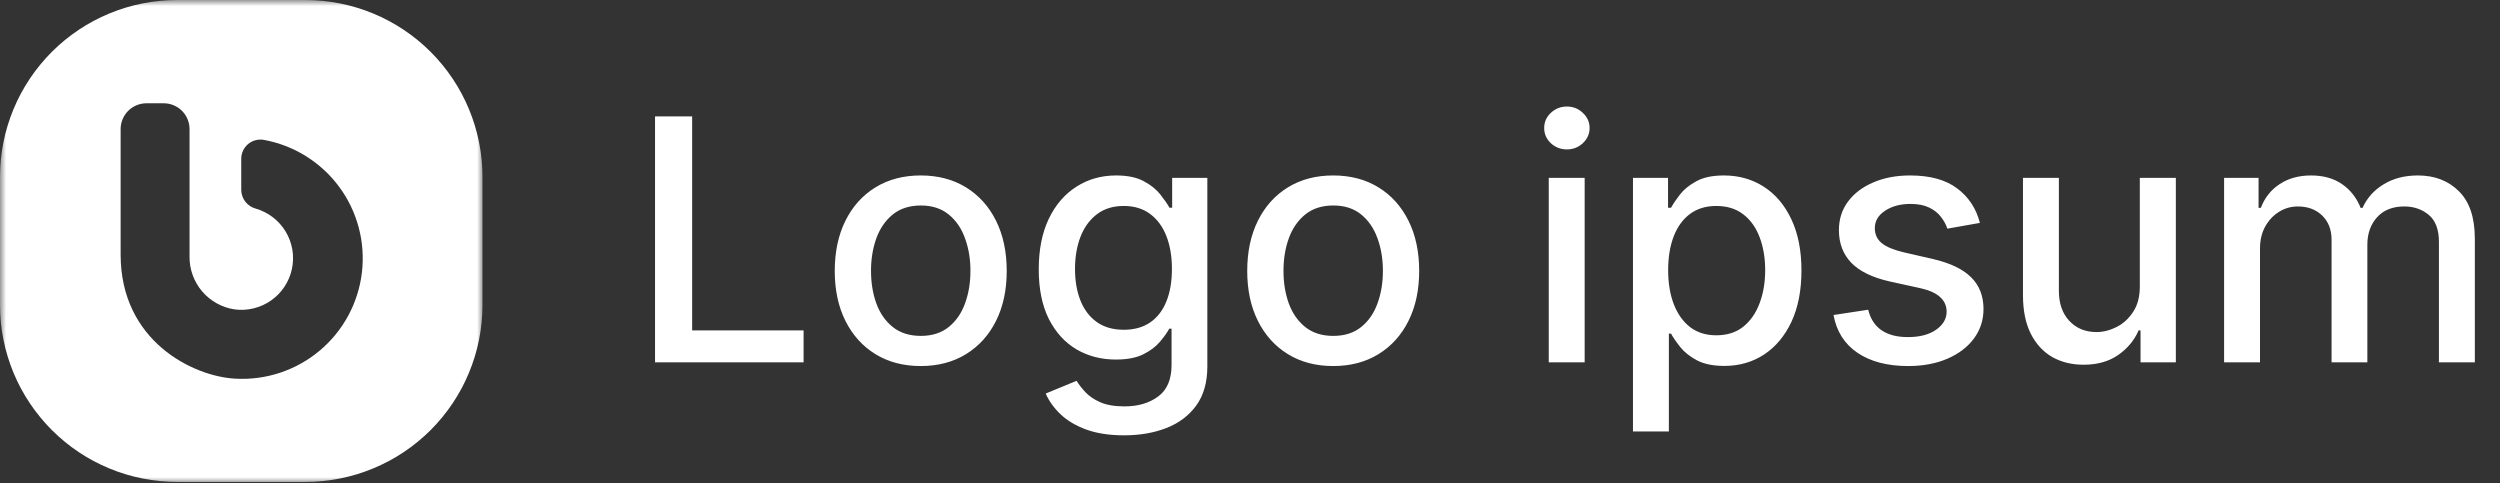
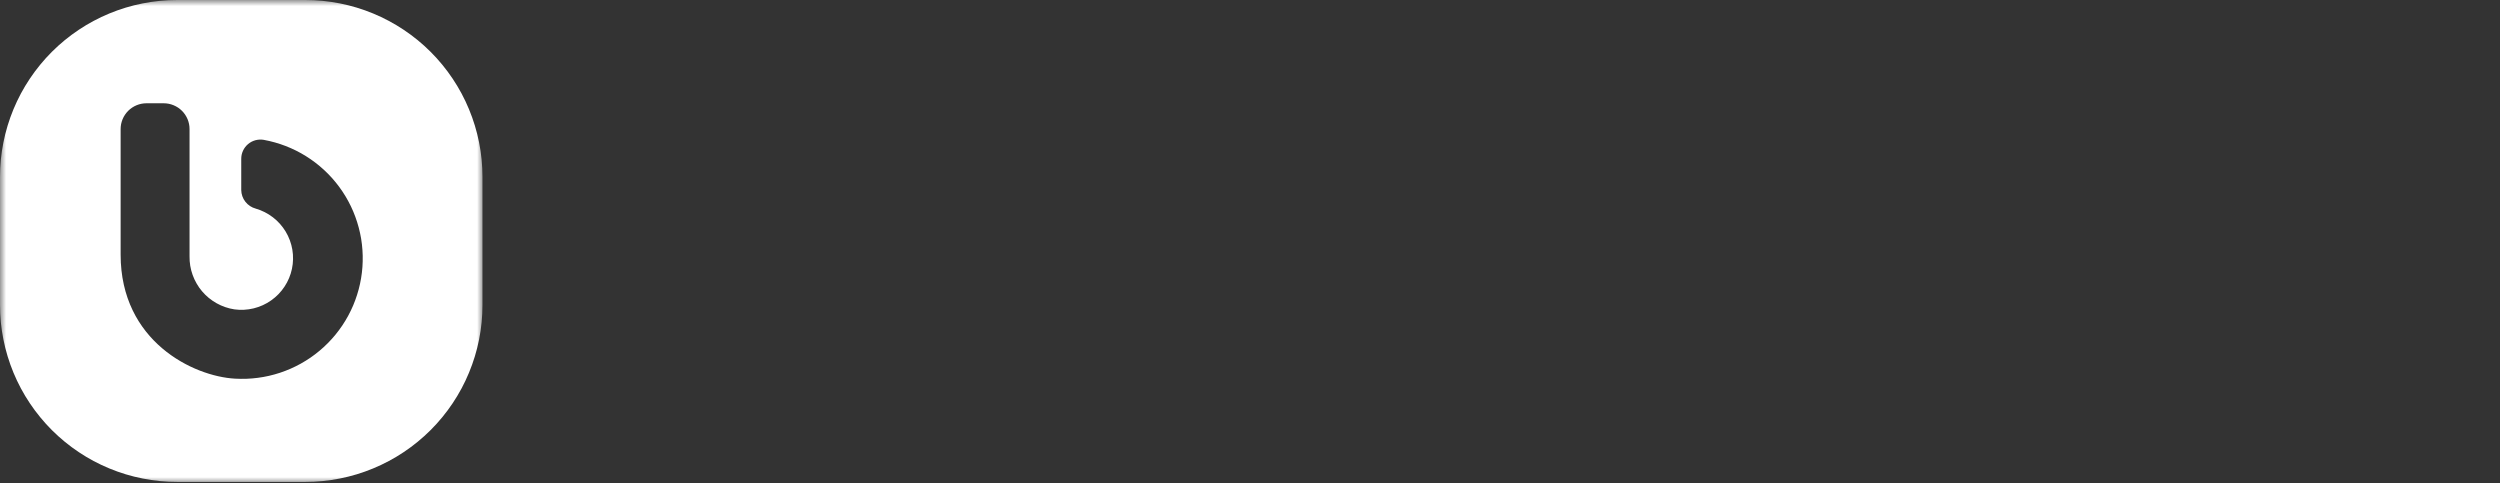
<svg xmlns="http://www.w3.org/2000/svg" width="207" height="40" viewBox="0 0 207 40" fill="none">
  <rect x="0" y="0" width="207" height="40" fill="#333333" stroke="none" />
  <mask id="mask0_1640_7620" style="mask-type:luminance" maskUnits="userSpaceOnUse" x="0" y="0" width="40" height="40">
    <path d="M0 0H40V40H0V0Z" fill="white" />
  </mask>
  <g mask="url(#mask0_1640_7620)">
    <path d="M25.282 0H14.668C14.187 0 13.708 0.024 13.23 0.071C12.752 0.118 12.277 0.189 11.806 0.283C11.335 0.376 10.869 0.493 10.41 0.631C9.949 0.771 9.498 0.932 9.054 1.116C8.61 1.299 8.176 1.504 7.753 1.731C7.33 1.957 6.917 2.202 6.518 2.47C6.119 2.737 5.733 3.022 5.362 3.326C4.991 3.631 4.635 3.952 4.295 4.292C3.956 4.631 3.634 4.985 3.33 5.357C3.024 5.728 2.738 6.113 2.472 6.512C2.205 6.911 1.958 7.321 1.731 7.744C1.505 8.168 1.301 8.601 1.116 9.045C0.933 9.488 0.77 9.939 0.632 10.397C0.492 10.857 0.375 11.321 0.282 11.792C0.188 12.263 0.118 12.737 0.07 13.214C0.024 13.692 0 14.171 0 14.65V25.253C0 25.732 0.024 26.211 0.07 26.689C0.118 27.167 0.188 27.64 0.282 28.11C0.375 28.582 0.492 29.046 0.632 29.506C0.77 29.964 0.933 30.415 1.116 30.859C1.301 31.302 1.505 31.735 1.731 32.159C1.958 32.582 2.205 32.993 2.472 33.391C2.738 33.79 3.024 34.176 3.33 34.546C3.634 34.917 3.956 35.272 4.295 35.612C4.635 35.951 4.991 36.272 5.362 36.577C5.733 36.881 6.119 37.167 6.518 37.433C6.917 37.701 7.33 37.946 7.753 38.173C8.176 38.399 8.61 38.604 9.054 38.787C9.498 38.972 9.949 39.132 10.41 39.272C10.869 39.411 11.335 39.527 11.806 39.62C12.277 39.714 12.752 39.784 13.23 39.832C13.708 39.88 14.187 39.902 14.668 39.902H25.282C25.763 39.902 26.241 39.88 26.719 39.832C27.198 39.784 27.673 39.714 28.144 39.62C28.614 39.527 29.081 39.411 29.54 39.272C30 39.132 30.451 38.972 30.895 38.787C31.339 38.604 31.773 38.399 32.196 38.173C32.619 37.946 33.032 37.701 33.431 37.433C33.83 37.167 34.216 36.881 34.587 36.577C34.958 36.272 35.314 35.951 35.654 35.612C35.994 35.272 36.316 34.917 36.62 34.546C36.925 34.176 37.211 33.79 37.478 33.391C37.744 32.993 37.992 32.582 38.218 32.159C38.445 31.735 38.649 31.302 38.833 30.859C39.017 30.415 39.179 29.964 39.318 29.506C39.458 29.046 39.574 28.582 39.668 28.112C39.762 27.64 39.832 27.167 39.879 26.689C39.925 26.211 39.949 25.732 39.949 25.253V14.65C39.949 14.171 39.925 13.692 39.879 13.214C39.832 12.737 39.762 12.263 39.668 11.792C39.574 11.321 39.458 10.857 39.318 10.397C39.179 9.939 39.017 9.488 38.833 9.045C38.649 8.601 38.445 8.168 38.218 7.744C37.992 7.321 37.744 6.911 37.478 6.512C37.211 6.113 36.925 5.728 36.62 5.357C36.316 4.985 35.994 4.631 35.654 4.292C35.314 3.952 34.958 3.631 34.587 3.326C34.216 3.022 33.83 2.737 33.431 2.47C33.032 2.202 32.619 1.957 32.196 1.731C31.773 1.504 31.339 1.299 30.895 1.116C30.451 0.932 30 0.771 29.54 0.631C29.081 0.493 28.614 0.376 28.144 0.283C27.673 0.189 27.198 0.118 26.719 0.071C26.242 0.024 25.763 0 25.282 0ZM19.468 31.353C16.009 31.167 9.988 28.26 9.988 21.085V10.689C9.988 10.548 10.002 10.409 10.028 10.272C10.057 10.134 10.097 10 10.15 9.871C10.204 9.741 10.27 9.618 10.349 9.501C10.426 9.384 10.515 9.277 10.614 9.177C10.714 9.077 10.821 8.99 10.939 8.911C11.055 8.833 11.178 8.768 11.308 8.714C11.438 8.661 11.572 8.619 11.71 8.592C11.847 8.565 11.988 8.551 12.127 8.551H13.555C13.695 8.551 13.833 8.565 13.972 8.592C14.109 8.619 14.243 8.661 14.373 8.714C14.502 8.768 14.626 8.833 14.744 8.911C14.86 8.99 14.969 9.077 15.067 9.177C15.167 9.277 15.256 9.384 15.334 9.501C15.411 9.618 15.478 9.741 15.532 9.871C15.585 10 15.626 10.134 15.653 10.272C15.681 10.409 15.694 10.548 15.694 10.689V21.228C15.69 21.49 15.711 21.75 15.752 22.007C15.796 22.266 15.861 22.519 15.95 22.766C16.038 23.012 16.149 23.248 16.28 23.476C16.409 23.704 16.56 23.917 16.73 24.118C16.9 24.317 17.084 24.5 17.287 24.667C17.49 24.833 17.706 24.981 17.935 25.109C18.163 25.237 18.401 25.344 18.65 25.429C18.898 25.515 19.152 25.576 19.412 25.616C19.677 25.652 19.943 25.664 20.21 25.649C20.478 25.635 20.742 25.595 21.001 25.533C21.262 25.469 21.514 25.381 21.758 25.271C22.001 25.161 22.233 25.028 22.452 24.873C22.671 24.719 22.872 24.546 23.06 24.354C23.246 24.162 23.413 23.954 23.559 23.731C23.707 23.507 23.832 23.272 23.935 23.025C24.039 22.778 24.118 22.524 24.173 22.262C24.228 22 24.258 21.735 24.264 21.469C24.27 21.201 24.251 20.934 24.206 20.671C24.161 20.408 24.093 20.15 24 19.899C23.908 19.649 23.792 19.408 23.655 19.179C23.516 18.949 23.358 18.735 23.181 18.536C23.002 18.335 22.807 18.153 22.594 17.991C22.382 17.827 22.156 17.686 21.918 17.566C21.679 17.445 21.43 17.347 21.172 17.272C21.003 17.226 20.845 17.155 20.697 17.058C20.551 16.961 20.423 16.842 20.316 16.704C20.207 16.566 20.124 16.412 20.066 16.247C20.007 16.08 19.978 15.909 19.975 15.734V13.155C19.975 13.037 19.987 12.923 20.01 12.809C20.036 12.696 20.072 12.586 20.121 12.481C20.168 12.375 20.228 12.277 20.299 12.184C20.369 12.091 20.448 12.007 20.538 11.933C20.626 11.857 20.723 11.793 20.825 11.738C20.928 11.684 21.035 11.643 21.147 11.612C21.26 11.582 21.374 11.564 21.49 11.558C21.606 11.552 21.722 11.559 21.837 11.579C22.145 11.635 22.452 11.707 22.755 11.792C23.057 11.877 23.355 11.976 23.649 12.089C23.941 12.202 24.228 12.329 24.51 12.469C24.791 12.609 25.066 12.762 25.332 12.929C25.599 13.095 25.857 13.274 26.107 13.464C26.357 13.655 26.597 13.856 26.828 14.069C27.059 14.283 27.279 14.506 27.49 14.74C27.698 14.973 27.896 15.217 28.084 15.47C28.27 15.722 28.445 15.984 28.607 16.253C28.768 16.521 28.917 16.798 29.054 17.08C29.189 17.363 29.312 17.653 29.42 17.948C29.529 18.243 29.623 18.542 29.703 18.845C29.784 19.149 29.849 19.455 29.902 19.765C29.952 20.074 29.99 20.385 30.01 20.699C30.033 21.012 30.04 21.326 30.031 21.64C30.024 21.954 30.002 22.266 29.964 22.579C29.927 22.89 29.875 23.199 29.808 23.506C29.742 23.814 29.66 24.116 29.565 24.415C29.471 24.714 29.361 25.009 29.239 25.298C29.115 25.586 28.979 25.869 28.829 26.146C28.68 26.421 28.516 26.691 28.342 26.951C28.166 27.211 27.98 27.463 27.78 27.707C27.582 27.949 27.372 28.183 27.15 28.406C26.929 28.63 26.698 28.842 26.457 29.043C26.216 29.245 25.967 29.434 25.708 29.613C25.448 29.79 25.182 29.955 24.906 30.109C24.632 30.262 24.35 30.4 24.063 30.527C23.775 30.653 23.482 30.766 23.184 30.865C22.884 30.963 22.582 31.048 22.276 31.118C21.97 31.188 21.661 31.243 21.348 31.284C21.037 31.324 20.724 31.351 20.41 31.363C20.095 31.373 19.782 31.37 19.468 31.353Z" fill="white" />
  </g>
-   <path d="M54.237 30V9.636H57.31V27.355H66.537V30H54.237ZM76.237 30.308C74.805 30.308 73.555 29.98 72.488 29.324C71.421 28.668 70.592 27.75 70.002 26.57C69.412 25.39 69.117 24.011 69.117 22.433C69.117 20.849 69.412 19.463 70.002 18.277C70.592 17.09 71.421 16.169 72.488 15.513C73.555 14.857 74.805 14.528 76.237 14.528C77.668 14.528 78.918 14.857 79.985 15.513C81.052 16.169 81.881 17.09 82.471 18.277C83.061 19.463 83.356 20.849 83.356 22.433C83.356 24.011 83.061 25.39 82.471 26.57C81.881 27.75 81.052 28.668 79.985 29.324C78.918 29.98 77.668 30.308 76.237 30.308ZM76.246 27.812C77.174 27.812 77.943 27.567 78.553 27.077C79.163 26.586 79.614 25.933 79.906 25.118C80.204 24.303 80.353 23.404 80.353 22.423C80.353 21.449 80.204 20.554 79.906 19.739C79.614 18.917 79.163 18.257 78.553 17.76C77.943 17.263 77.174 17.014 76.246 17.014C75.312 17.014 74.536 17.263 73.92 17.76C73.31 18.257 72.856 18.917 72.558 19.739C72.266 20.554 72.12 21.449 72.12 22.423C72.12 23.404 72.266 24.303 72.558 25.118C72.856 25.933 73.31 26.586 73.92 27.077C74.536 27.567 75.312 27.812 76.246 27.812ZM93.078 36.045C91.865 36.045 90.821 35.886 89.946 35.568C89.077 35.25 88.368 34.829 87.818 34.305C87.268 33.782 86.857 33.208 86.585 32.585L89.14 31.531C89.319 31.823 89.558 32.131 89.856 32.456C90.161 32.787 90.572 33.069 91.089 33.301C91.613 33.533 92.286 33.649 93.108 33.649C94.234 33.649 95.166 33.374 95.902 32.824C96.637 32.28 97.005 31.412 97.005 30.219V27.216H96.816C96.637 27.541 96.379 27.902 96.041 28.3C95.709 28.697 95.252 29.042 94.669 29.334C94.085 29.625 93.326 29.771 92.392 29.771C91.185 29.771 90.098 29.49 89.13 28.926C88.169 28.356 87.407 27.517 86.843 26.41C86.287 25.297 86.008 23.928 86.008 22.304C86.008 20.68 86.283 19.288 86.834 18.128C87.39 16.968 88.153 16.079 89.12 15.463C90.088 14.84 91.185 14.528 92.412 14.528C93.359 14.528 94.125 14.688 94.709 15.006C95.292 15.317 95.746 15.682 96.071 16.099C96.402 16.517 96.657 16.885 96.836 17.203H97.055V14.727H99.968V30.338C99.968 31.651 99.663 32.728 99.054 33.57C98.444 34.411 97.618 35.035 96.578 35.439C95.544 35.843 94.377 36.045 93.078 36.045ZM93.048 27.305C93.903 27.305 94.626 27.107 95.216 26.709C95.812 26.305 96.263 25.728 96.568 24.979C96.879 24.223 97.035 23.318 97.035 22.264C97.035 21.237 96.883 20.332 96.578 19.55C96.273 18.767 95.825 18.158 95.235 17.72C94.645 17.276 93.916 17.054 93.048 17.054C92.153 17.054 91.407 17.286 90.811 17.75C90.214 18.207 89.763 18.831 89.459 19.619C89.16 20.408 89.011 21.29 89.011 22.264C89.011 23.265 89.163 24.143 89.468 24.899C89.773 25.655 90.224 26.245 90.821 26.669C91.424 27.093 92.166 27.305 93.048 27.305ZM110.389 30.308C108.957 30.308 107.708 29.98 106.64 29.324C105.573 28.668 104.744 27.75 104.154 26.57C103.565 25.39 103.27 24.011 103.27 22.433C103.27 20.849 103.565 19.463 104.154 18.277C104.744 17.09 105.573 16.169 106.64 15.513C107.708 14.857 108.957 14.528 110.389 14.528C111.821 14.528 113.07 14.857 114.137 15.513C115.205 16.169 116.033 17.09 116.623 18.277C117.213 19.463 117.508 20.849 117.508 22.433C117.508 24.011 117.213 25.39 116.623 26.57C116.033 27.75 115.205 28.668 114.137 29.324C113.07 29.98 111.821 30.308 110.389 30.308ZM110.399 27.812C111.327 27.812 112.096 27.567 112.706 27.077C113.315 26.586 113.766 25.933 114.058 25.118C114.356 24.303 114.505 23.404 114.505 22.423C114.505 21.449 114.356 20.554 114.058 19.739C113.766 18.917 113.315 18.257 112.706 17.76C112.096 17.263 111.327 17.014 110.399 17.014C109.464 17.014 108.689 17.263 108.072 17.76C107.462 18.257 107.008 18.917 106.71 19.739C106.418 20.554 106.272 21.449 106.272 22.423C106.272 23.404 106.418 24.303 106.71 25.118C107.008 25.933 107.462 26.586 108.072 27.077C108.689 27.567 109.464 27.812 110.399 27.812ZM128.237 30V14.727H131.21V30H128.237ZM129.738 12.371C129.221 12.371 128.777 12.198 128.406 11.854C128.041 11.502 127.859 11.085 127.859 10.601C127.859 10.11 128.041 9.693 128.406 9.348C128.777 8.997 129.221 8.821 129.738 8.821C130.255 8.821 130.696 8.997 131.061 9.348C131.432 9.693 131.618 10.11 131.618 10.601C131.618 11.085 131.432 11.502 131.061 11.854C130.696 12.198 130.255 12.371 129.738 12.371ZM135.21 35.727V14.727H138.113V17.203H138.362C138.534 16.885 138.782 16.517 139.107 16.099C139.432 15.682 139.883 15.317 140.46 15.006C141.036 14.688 141.799 14.528 142.746 14.528C143.979 14.528 145.08 14.84 146.048 15.463C147.015 16.086 147.774 16.984 148.325 18.158C148.881 19.331 149.16 20.743 149.16 22.393C149.16 24.044 148.885 25.459 148.335 26.639C147.784 27.812 147.029 28.717 146.067 29.354C145.106 29.983 144.009 30.298 142.776 30.298C141.848 30.298 141.089 30.142 140.499 29.831C139.916 29.519 139.459 29.155 139.127 28.737C138.796 28.32 138.54 27.948 138.362 27.624H138.183V35.727H135.21ZM138.123 22.364C138.123 23.438 138.279 24.379 138.59 25.188C138.902 25.996 139.353 26.629 139.942 27.087C140.532 27.537 141.255 27.763 142.11 27.763C142.998 27.763 143.741 27.527 144.337 27.057C144.934 26.579 145.385 25.933 145.69 25.118C146.001 24.303 146.157 23.384 146.157 22.364C146.157 21.356 146.004 20.451 145.7 19.649C145.401 18.847 144.951 18.214 144.347 17.75C143.751 17.286 143.005 17.054 142.11 17.054C141.248 17.054 140.519 17.276 139.923 17.72C139.333 18.164 138.885 18.784 138.58 19.579C138.275 20.375 138.123 21.303 138.123 22.364ZM163.935 18.456L161.241 18.933C161.128 18.588 160.949 18.26 160.704 17.949C160.465 17.637 160.14 17.382 159.729 17.183C159.318 16.984 158.805 16.885 158.188 16.885C157.346 16.885 156.644 17.074 156.08 17.452C155.517 17.823 155.235 18.303 155.235 18.893C155.235 19.404 155.424 19.815 155.802 20.126C156.18 20.438 156.79 20.693 157.631 20.892L160.058 21.449C161.463 21.774 162.51 22.274 163.2 22.95C163.889 23.626 164.234 24.505 164.234 25.585C164.234 26.5 163.969 27.315 163.438 28.031C162.915 28.741 162.182 29.297 161.241 29.702C160.306 30.106 159.222 30.308 157.989 30.308C156.279 30.308 154.884 29.944 153.803 29.215C152.723 28.479 152.06 27.435 151.815 26.082L154.688 25.645C154.867 26.394 155.235 26.961 155.792 27.345C156.349 27.723 157.075 27.912 157.969 27.912C158.944 27.912 159.723 27.71 160.306 27.305C160.889 26.894 161.181 26.394 161.181 25.804C161.181 25.327 161.002 24.926 160.644 24.601C160.293 24.276 159.753 24.031 159.023 23.865L156.438 23.298C155.013 22.974 153.959 22.456 153.276 21.747C152.6 21.038 152.262 20.14 152.262 19.053C152.262 18.151 152.514 17.362 153.018 16.686C153.522 16.01 154.218 15.483 155.106 15.105C155.994 14.721 157.012 14.528 158.158 14.528C159.809 14.528 161.108 14.886 162.056 15.602C163.004 16.312 163.63 17.263 163.935 18.456ZM177.177 23.666V14.727H180.16V30H177.237V27.355H177.078C176.726 28.171 176.163 28.85 175.387 29.393C174.618 29.93 173.661 30.199 172.514 30.199C171.533 30.199 170.664 29.983 169.909 29.553C169.16 29.115 168.57 28.469 168.139 27.614C167.715 26.759 167.502 25.701 167.502 24.442V14.727H170.475V24.084C170.475 25.125 170.764 25.953 171.341 26.57C171.917 27.186 172.666 27.494 173.588 27.494C174.145 27.494 174.698 27.355 175.248 27.077C175.805 26.798 176.266 26.377 176.63 25.814C177.002 25.25 177.184 24.535 177.177 23.666ZM184.155 30V14.727H187.009V17.213H187.197C187.516 16.371 188.036 15.715 188.759 15.244C189.481 14.767 190.346 14.528 191.354 14.528C192.375 14.528 193.23 14.767 193.919 15.244C194.615 15.722 195.129 16.378 195.46 17.213H195.619C195.984 16.398 196.564 15.748 197.359 15.264C198.155 14.774 199.103 14.528 200.203 14.528C201.589 14.528 202.719 14.963 203.594 15.831C204.475 16.699 204.916 18.009 204.916 19.759V30H201.943V20.037C201.943 19.003 201.661 18.254 201.098 17.79C200.535 17.326 199.862 17.094 199.08 17.094C198.112 17.094 197.359 17.392 196.822 17.989C196.286 18.579 196.017 19.338 196.017 20.266V30H193.054V19.848C193.054 19.019 192.795 18.353 192.278 17.849C191.761 17.346 191.089 17.094 190.26 17.094C189.696 17.094 189.176 17.243 188.699 17.541C188.228 17.833 187.847 18.241 187.555 18.764C187.27 19.288 187.128 19.894 187.128 20.584V30H184.155Z" fill="white" />
</svg>